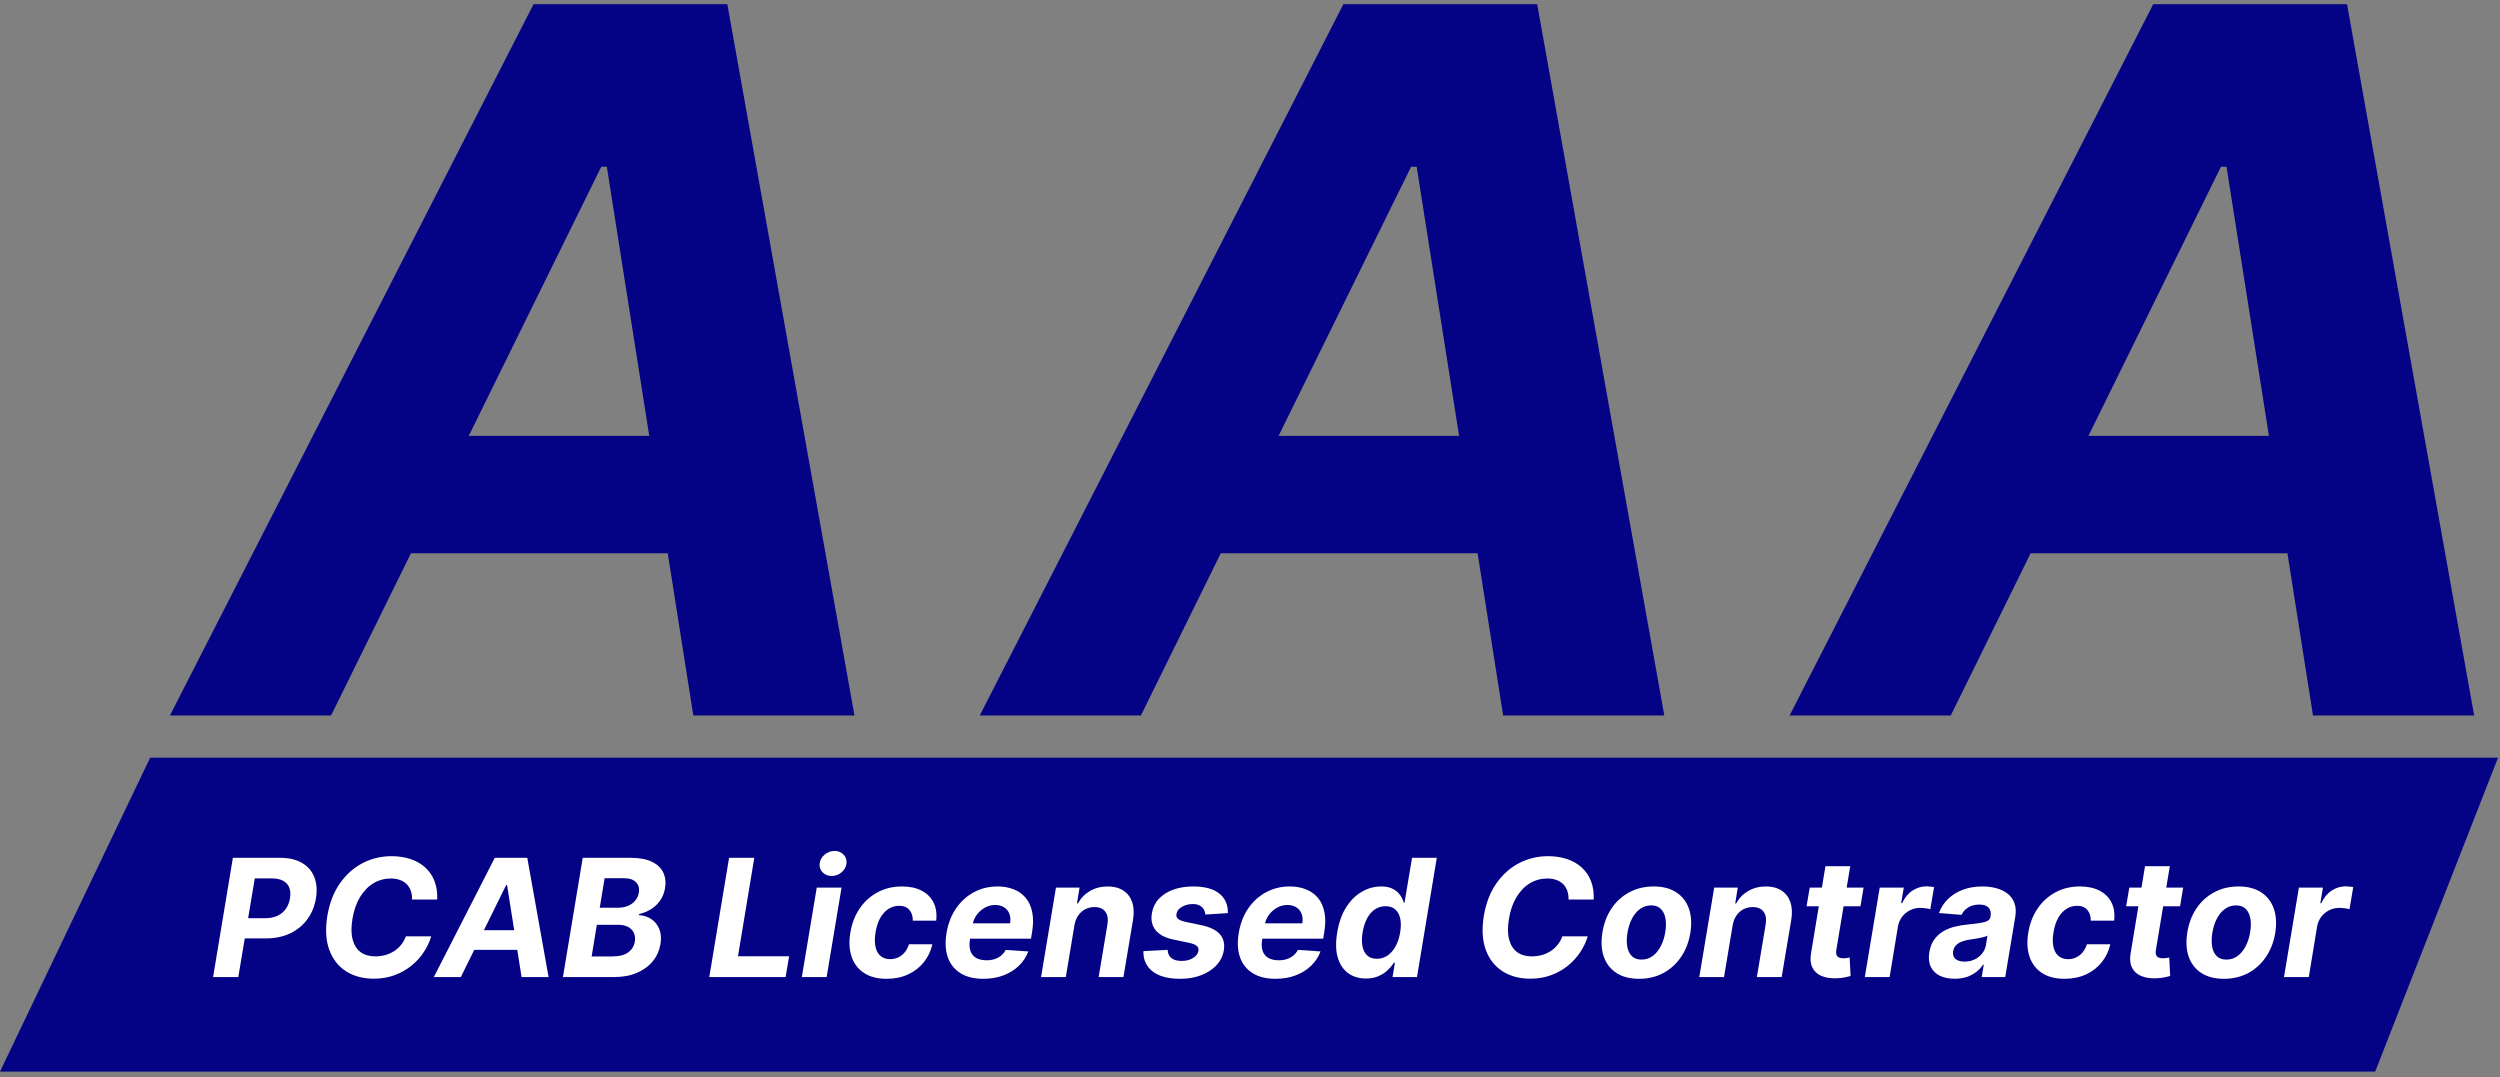
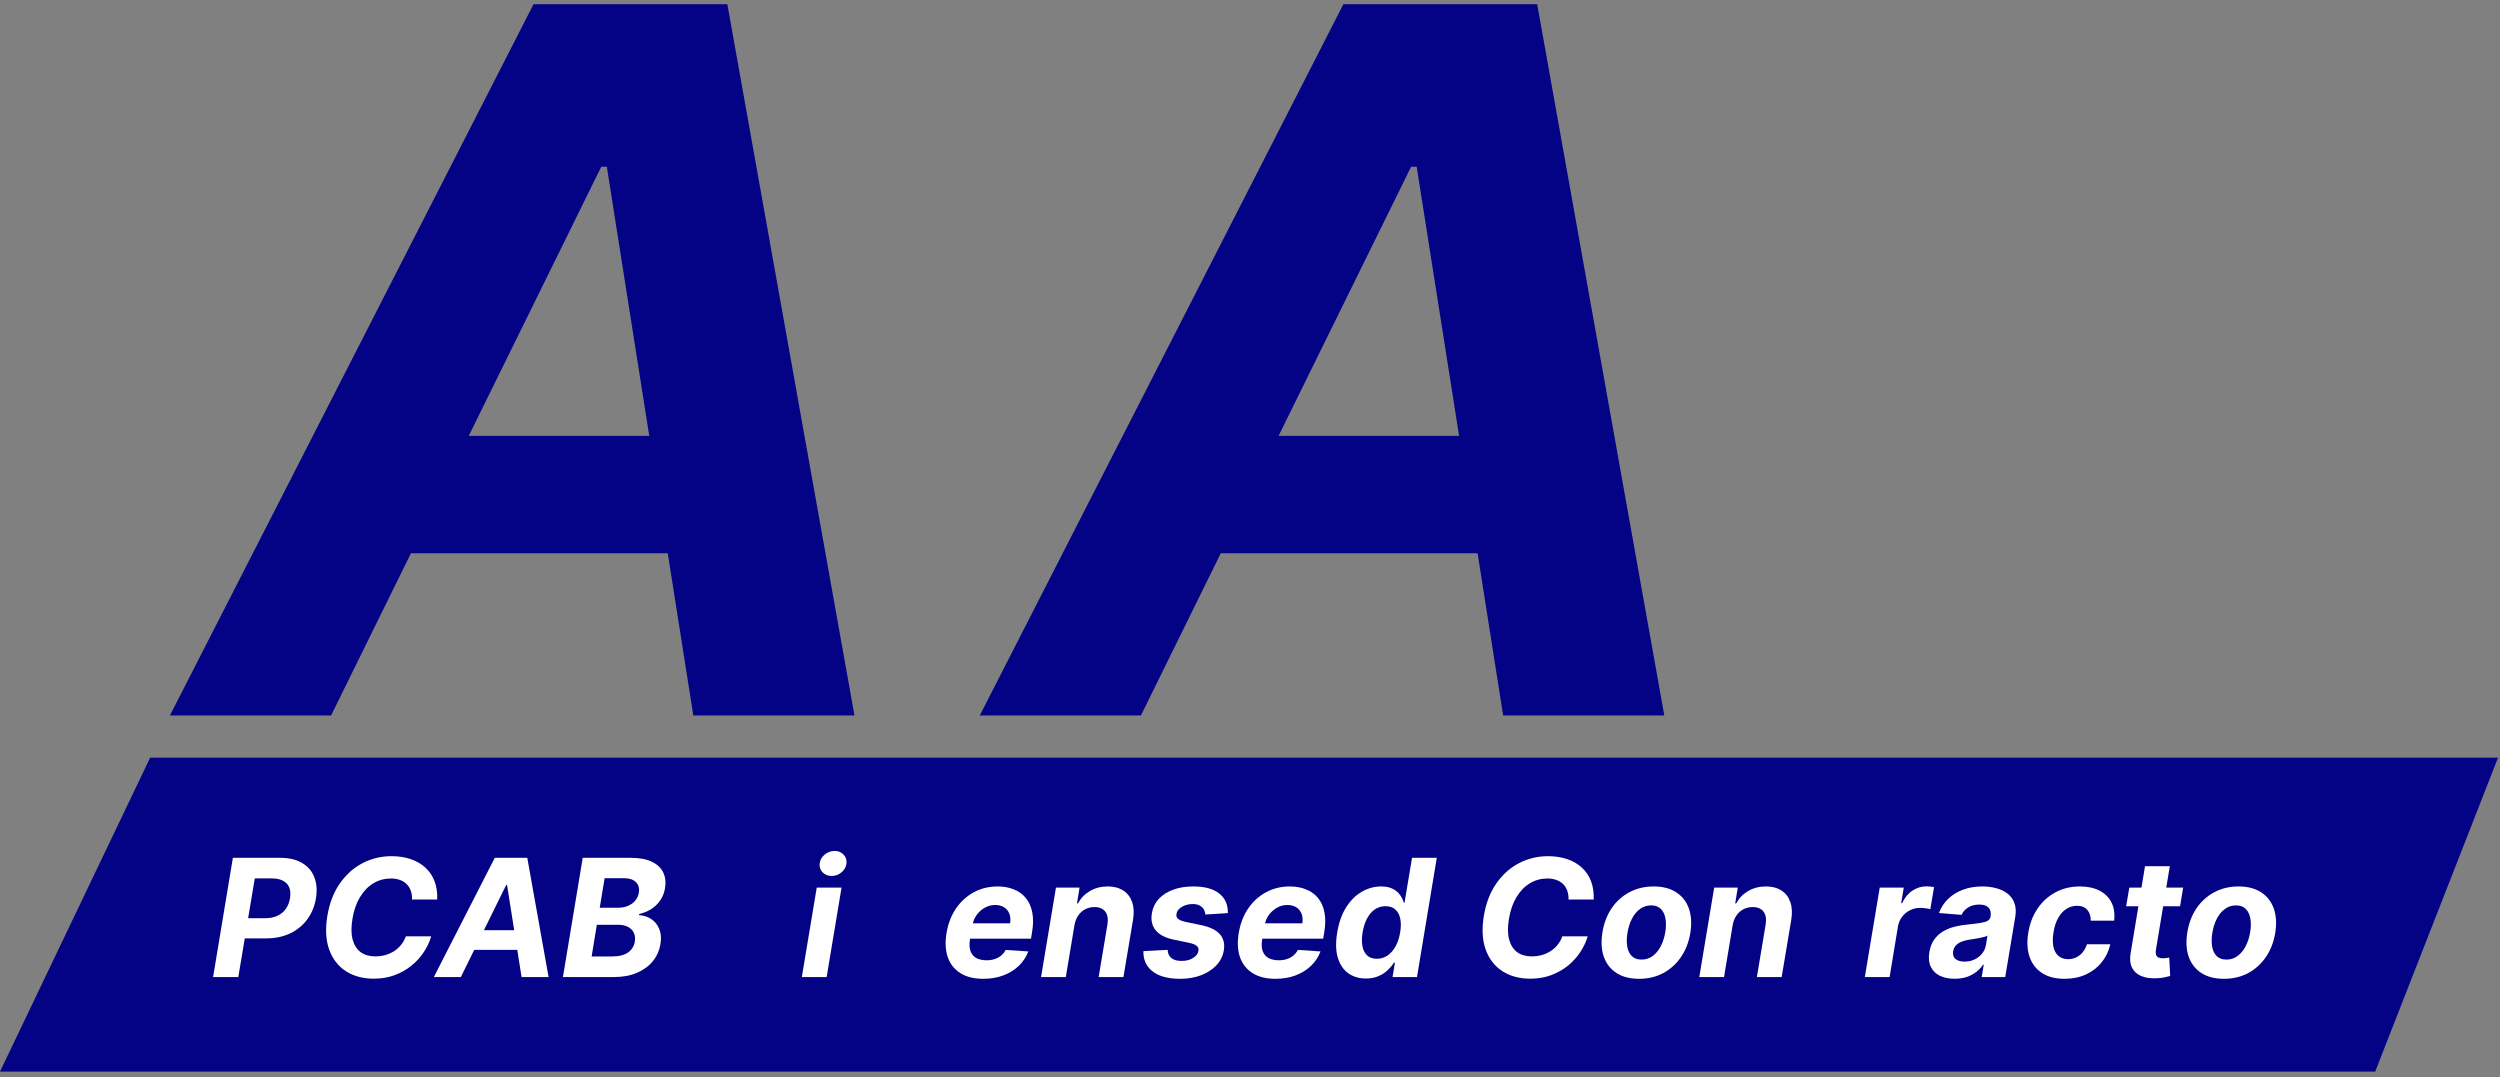
<svg xmlns="http://www.w3.org/2000/svg" width="304" height="131" viewBox="0 0 304 131" fill="none">
  <rect x="0" y="0" width="304" height="131" fill="#808080" stroke="none" />
  <path d="M18.259 92.132H303.761L288.822 130.309H0L18.259 92.132Z" fill="#040385" />
  <path d="M40.258 87H20.662L64.88 0.508H88.445L103.902 87H84.307L73.791 20.273H73.115L40.258 87ZM44.735 53.003H91.022L88.572 67.277H42.285L44.735 53.003Z" fill="#040385" />
  <path d="M138.735 87H119.139L163.357 0.508H186.922L202.379 87H182.783L172.268 20.273H171.592L138.735 87ZM143.212 53.003H189.498L187.049 67.277H140.762L143.212 53.003Z" fill="#040385" />
-   <path d="M237.212 87H217.616L261.833 0.508H285.399L300.856 87H281.26L270.744 20.273H270.069L237.212 87ZM241.688 53.003H287.975L285.526 67.277H239.239L241.688 53.003Z" fill="#040385" />
  <path d="M25.912 118.81L28.319 104.31H34.04C35.135 104.31 36.034 104.52 36.737 104.94C37.445 105.356 37.941 105.934 38.224 106.675C38.512 107.411 38.578 108.261 38.422 109.224C38.262 110.191 37.913 111.043 37.374 111.779C36.841 112.511 36.147 113.082 35.293 113.493C34.439 113.903 33.452 114.109 32.334 114.109H28.687L29.091 111.652H32.242C32.836 111.652 33.344 111.55 33.764 111.348C34.188 111.14 34.526 110.854 34.776 110.491C35.026 110.123 35.189 109.7 35.265 109.224C35.345 108.737 35.319 108.315 35.187 107.956C35.055 107.598 34.812 107.319 34.458 107.121C34.108 106.918 33.639 106.816 33.049 106.816H30.981L28.978 118.81H25.912Z" fill="white" />
  <path d="M53.164 109.386H50.106C50.115 108.981 50.063 108.622 49.95 108.31C49.837 107.994 49.667 107.725 49.44 107.503C49.218 107.281 48.947 107.114 48.626 107.001C48.305 106.883 47.944 106.824 47.543 106.824C46.769 106.824 46.059 107.017 45.412 107.404C44.765 107.791 44.22 108.353 43.776 109.089C43.333 109.821 43.026 110.706 42.856 111.744C42.691 112.745 42.7 113.582 42.884 114.257C43.068 114.932 43.394 115.442 43.861 115.787C44.333 116.126 44.921 116.296 45.624 116.296C46.059 116.296 46.471 116.242 46.863 116.134C47.255 116.02 47.611 115.86 47.932 115.652C48.258 115.44 48.541 115.182 48.782 114.88C49.027 114.578 49.218 114.236 49.355 113.854H52.435C52.242 114.519 51.94 115.161 51.529 115.78C51.123 116.398 50.62 116.95 50.021 117.436C49.421 117.918 48.739 118.3 47.975 118.583C47.21 118.866 46.372 119.008 45.461 119.008C44.145 119.008 43.014 118.706 42.07 118.102C41.131 117.498 40.454 116.627 40.038 115.489C39.623 114.352 39.545 112.981 39.805 111.376C40.064 109.823 40.572 108.506 41.327 107.425C42.087 106.34 43.009 105.516 44.095 104.954C45.185 104.393 46.351 104.112 47.592 104.112C48.456 104.112 49.237 104.23 49.936 104.466C50.634 104.702 51.229 105.046 51.72 105.5C52.216 105.948 52.589 106.498 52.839 107.149C53.089 107.801 53.197 108.546 53.164 109.386Z" fill="white" />
  <path d="M56.039 118.81H52.754L60.166 104.31H64.117L66.708 118.81H63.423L61.66 107.624H61.547L56.039 118.81ZM56.789 113.11H64.549L64.138 115.503H56.379L56.789 113.11Z" fill="white" />
  <path d="M68.453 118.81L70.86 104.31H76.666C77.733 104.31 78.596 104.468 79.257 104.785C79.923 105.101 80.388 105.54 80.652 106.101C80.916 106.658 80.987 107.3 80.864 108.027C80.765 108.593 80.564 109.089 80.262 109.514C79.965 109.939 79.597 110.288 79.158 110.562C78.719 110.835 78.242 111.029 77.728 111.142L77.7 111.284C78.247 111.307 78.74 111.463 79.179 111.751C79.618 112.034 79.946 112.435 80.163 112.955C80.38 113.474 80.43 114.09 80.312 114.803C80.185 115.572 79.88 116.259 79.399 116.863C78.917 117.462 78.275 117.937 77.473 118.286C76.675 118.635 75.734 118.81 74.648 118.81H68.453ZM71.944 116.303H74.443C75.292 116.303 75.941 116.138 76.39 115.808C76.838 115.477 77.107 115.041 77.197 114.498C77.258 114.097 77.218 113.743 77.076 113.436C76.94 113.129 76.706 112.889 76.376 112.714C76.05 112.539 75.637 112.452 75.137 112.452H72.574L71.944 116.303ZM72.928 110.378H75.2C75.616 110.378 76 110.304 76.354 110.158C76.713 110.007 77.008 109.795 77.239 109.521C77.475 109.242 77.624 108.914 77.685 108.537C77.77 108.008 77.652 107.586 77.331 107.27C77.015 106.949 76.52 106.788 75.845 106.788H73.522L72.928 110.378Z" fill="white" />
-   <path d="M86.249 118.81L88.656 104.31H91.721L89.739 116.282H95.955L95.53 118.81H86.249Z" fill="white" />
  <path d="M97.504 118.81L99.316 107.935H102.332L100.52 118.81H97.504ZM101.136 106.519C100.687 106.519 100.317 106.37 100.024 106.073C99.736 105.771 99.618 105.412 99.67 104.997C99.722 104.572 99.925 104.213 100.279 103.921C100.633 103.623 101.034 103.475 101.483 103.475C101.931 103.475 102.297 103.623 102.58 103.921C102.863 104.213 102.981 104.572 102.934 104.997C102.887 105.412 102.686 105.771 102.332 106.073C101.983 106.37 101.584 106.519 101.136 106.519Z" fill="white" />
-   <path d="M107.821 119.022C106.702 119.022 105.782 118.786 105.06 118.314C104.342 117.837 103.84 117.177 103.552 116.332C103.268 115.487 103.219 114.515 103.403 113.415C103.582 112.301 103.958 111.324 104.529 110.484C105.1 109.639 105.824 108.981 106.702 108.509C107.585 108.032 108.576 107.793 109.676 107.793C110.624 107.793 111.427 107.966 112.083 108.31C112.739 108.655 113.22 109.139 113.527 109.762C113.834 110.385 113.938 111.116 113.839 111.956H111C111.004 111.418 110.865 110.982 110.582 110.647C110.299 110.312 109.883 110.144 109.336 110.144C108.864 110.144 108.43 110.271 108.033 110.526C107.641 110.776 107.309 111.142 107.035 111.624C106.766 112.105 106.577 112.688 106.469 113.372C106.355 114.066 106.353 114.656 106.461 115.142C106.57 115.628 106.778 115.999 107.084 116.254C107.391 116.509 107.778 116.636 108.246 116.636C108.595 116.636 108.918 116.565 109.216 116.424C109.518 116.282 109.782 116.077 110.008 115.808C110.235 115.534 110.41 115.206 110.532 114.824H113.378C113.185 115.659 112.833 116.391 112.324 117.019C111.819 117.646 111.184 118.137 110.419 118.491C109.654 118.845 108.788 119.022 107.821 119.022Z" fill="white" />
  <path d="M119.564 119.022C118.451 119.022 117.528 118.796 116.796 118.342C116.065 117.885 115.55 117.238 115.253 116.403C114.96 115.562 114.911 114.569 115.104 113.422C115.293 112.303 115.673 111.322 116.244 110.477C116.82 109.632 117.542 108.973 118.41 108.501C119.279 108.029 120.247 107.793 121.313 107.793C122.031 107.793 122.68 107.909 123.26 108.14C123.845 108.367 124.332 108.711 124.719 109.174C125.106 109.632 125.37 110.205 125.512 110.894C125.658 111.584 125.656 112.391 125.505 113.316L125.37 114.144H116.194L116.485 112.275H122.828C122.899 111.841 122.871 111.456 122.743 111.121C122.616 110.786 122.404 110.524 122.106 110.335C121.809 110.142 121.443 110.045 121.009 110.045C120.565 110.045 120.15 110.153 119.763 110.371C119.376 110.588 119.05 110.873 118.786 111.227C118.526 111.576 118.359 111.956 118.283 112.367L117.95 114.222C117.856 114.793 117.875 115.267 118.007 115.645C118.144 116.023 118.38 116.306 118.715 116.495C119.05 116.679 119.475 116.771 119.989 116.771C120.324 116.771 120.638 116.724 120.931 116.629C121.228 116.535 121.493 116.395 121.724 116.211C121.955 116.023 122.144 115.789 122.29 115.51L125.044 115.695C124.789 116.365 124.402 116.95 123.883 117.45C123.364 117.946 122.739 118.333 122.007 118.611C121.28 118.885 120.466 119.022 119.564 119.022Z" fill="white" />
  <path d="M130.65 112.523L129.602 118.81H126.593L128.405 107.935H131.273L130.961 109.854H131.082C131.426 109.216 131.912 108.714 132.54 108.346C133.173 107.978 133.892 107.793 134.699 107.793C135.455 107.793 136.085 107.959 136.59 108.289C137.1 108.619 137.458 109.089 137.666 109.698C137.878 110.307 137.914 111.036 137.772 111.886L136.611 118.81H133.595L134.664 112.424C134.773 111.758 134.688 111.239 134.409 110.866C134.135 110.489 133.694 110.3 133.085 110.3C132.679 110.3 132.306 110.387 131.967 110.562C131.627 110.736 131.341 110.991 131.11 111.326C130.883 111.657 130.73 112.056 130.65 112.523Z" fill="white" />
  <path d="M149.303 111.036L146.564 111.206C146.549 110.965 146.483 110.75 146.365 110.562C146.252 110.368 146.084 110.215 145.863 110.101C145.646 109.988 145.372 109.932 145.041 109.932C144.546 109.932 144.104 110.045 143.717 110.271C143.33 110.498 143.111 110.788 143.059 111.142C143.017 111.369 143.076 111.56 143.236 111.716C143.396 111.871 143.72 112.004 144.206 112.112L146.118 112.509C147.137 112.726 147.873 113.087 148.326 113.592C148.784 114.097 148.947 114.758 148.815 115.574C148.697 116.268 148.392 116.875 147.902 117.394C147.411 117.908 146.788 118.309 146.033 118.597C145.277 118.881 144.44 119.022 143.519 119.022C142.042 119.022 140.919 118.72 140.149 118.116C139.38 117.512 139.009 116.693 139.038 115.659L141.983 115.503C142.006 115.947 142.162 116.282 142.45 116.509C142.738 116.731 143.132 116.844 143.632 116.849C144.194 116.858 144.671 116.742 145.063 116.502C145.459 116.256 145.683 115.959 145.735 115.61C145.773 115.364 145.702 115.166 145.523 115.015C145.348 114.864 145.027 114.739 144.56 114.64L142.747 114.264C141.719 114.052 140.98 113.672 140.531 113.125C140.083 112.577 139.93 111.881 140.071 111.036C140.185 110.361 140.465 109.783 140.914 109.301C141.367 108.815 141.95 108.442 142.663 108.183C143.38 107.923 144.189 107.793 145.091 107.793C146.502 107.793 147.564 108.084 148.277 108.664C148.994 109.245 149.336 110.035 149.303 111.036Z" fill="white" />
  <path d="M155.097 119.022C153.983 119.022 153.06 118.796 152.328 118.342C151.597 117.885 151.082 117.238 150.785 116.403C150.492 115.562 150.443 114.569 150.636 113.422C150.825 112.303 151.205 111.322 151.776 110.477C152.352 109.632 153.074 108.973 153.943 108.501C154.811 108.029 155.779 107.793 156.845 107.793C157.563 107.793 158.212 107.909 158.792 108.14C159.377 108.367 159.864 108.711 160.251 109.174C160.638 109.632 160.902 110.205 161.044 110.894C161.19 111.584 161.188 112.391 161.037 113.316L160.902 114.144H151.727L152.017 112.275H158.36C158.431 111.841 158.403 111.456 158.275 111.121C158.148 110.786 157.936 110.524 157.638 110.335C157.341 110.142 156.975 110.045 156.541 110.045C156.097 110.045 155.682 110.153 155.295 110.371C154.908 110.588 154.582 110.873 154.318 111.227C154.058 111.576 153.891 111.956 153.815 112.367L153.482 114.222C153.388 114.793 153.407 115.267 153.539 115.645C153.676 116.023 153.912 116.306 154.247 116.495C154.582 116.679 155.007 116.771 155.521 116.771C155.856 116.771 156.17 116.724 156.463 116.629C156.76 116.535 157.025 116.395 157.256 116.211C157.487 116.023 157.676 115.789 157.822 115.51L160.576 115.695C160.321 116.365 159.934 116.95 159.415 117.45C158.896 117.946 158.271 118.333 157.539 118.611C156.812 118.885 155.998 119.022 155.097 119.022Z" fill="white" />
  <path d="M166.097 118.987C165.266 118.987 164.551 118.774 163.952 118.35C163.357 117.92 162.932 117.29 162.677 116.459C162.427 115.624 162.404 114.6 162.606 113.387C162.814 112.14 163.187 111.104 163.725 110.278C164.263 109.448 164.9 108.827 165.637 108.416C166.373 108.001 167.14 107.793 167.938 107.793C168.542 107.793 169.03 107.897 169.403 108.105C169.781 108.308 170.071 108.563 170.274 108.87C170.477 109.172 170.619 109.469 170.699 109.762H170.791L171.704 104.31H174.713L172.306 118.81H169.332L169.623 117.068H169.495C169.306 117.37 169.056 117.67 168.745 117.967C168.438 118.26 168.065 118.503 167.626 118.696C167.192 118.89 166.682 118.987 166.097 118.987ZM167.428 116.587C167.909 116.587 168.344 116.454 168.731 116.19C169.118 115.921 169.443 115.546 169.708 115.064C169.972 114.583 170.156 114.019 170.26 113.372C170.368 112.726 170.371 112.164 170.267 111.687C170.163 111.211 169.96 110.843 169.658 110.583C169.361 110.323 168.967 110.194 168.476 110.194C167.98 110.194 167.541 110.328 167.159 110.597C166.781 110.866 166.467 111.239 166.217 111.716C165.972 112.192 165.797 112.745 165.693 113.372C165.589 114.005 165.582 114.564 165.672 115.05C165.762 115.532 165.953 115.909 166.246 116.183C166.538 116.452 166.932 116.587 167.428 116.587Z" fill="white" />
  <path d="M193.793 109.386H190.735C190.744 108.981 190.692 108.622 190.579 108.31C190.466 107.994 190.296 107.725 190.069 107.503C189.847 107.281 189.576 107.114 189.255 107.001C188.934 106.883 188.573 106.824 188.172 106.824C187.398 106.824 186.687 107.017 186.041 107.404C185.394 107.791 184.849 108.353 184.405 109.089C183.962 109.821 183.655 110.706 183.485 111.744C183.32 112.745 183.329 113.582 183.513 114.257C183.697 114.932 184.023 115.442 184.49 115.787C184.962 116.126 185.55 116.296 186.253 116.296C186.687 116.296 187.1 116.242 187.492 116.134C187.884 116.02 188.24 115.86 188.561 115.652C188.887 115.44 189.17 115.182 189.411 114.88C189.656 114.578 189.847 114.236 189.984 113.854H193.064C192.871 114.519 192.568 115.161 192.158 115.78C191.752 116.398 191.249 116.95 190.65 117.436C190.05 117.918 189.368 118.3 188.604 118.583C187.839 118.866 187.001 119.008 186.09 119.008C184.774 119.008 183.643 118.706 182.699 118.102C181.76 117.498 181.083 116.627 180.667 115.489C180.252 114.352 180.174 112.981 180.434 111.376C180.693 109.823 181.201 108.506 181.956 107.425C182.716 106.34 183.638 105.516 184.724 104.954C185.814 104.393 186.98 104.112 188.221 104.112C189.085 104.112 189.866 104.23 190.565 104.466C191.263 104.702 191.858 105.046 192.349 105.5C192.845 105.948 193.217 106.498 193.468 107.149C193.718 107.801 193.826 108.546 193.793 109.386Z" fill="white" />
  <path d="M199.312 119.022C198.203 119.022 197.285 118.786 196.558 118.314C195.831 117.837 195.319 117.177 195.022 116.332C194.729 115.482 194.675 114.493 194.859 113.365C195.038 112.251 195.411 111.277 195.977 110.441C196.544 109.606 197.264 108.957 198.137 108.494C199.01 108.027 199.994 107.793 201.089 107.793C202.194 107.793 203.109 108.032 203.836 108.509C204.563 108.981 205.075 109.641 205.372 110.491C205.67 111.34 205.726 112.329 205.542 113.457C205.358 114.567 204.981 115.539 204.41 116.374C203.838 117.21 203.119 117.861 202.25 118.328C201.382 118.791 200.402 119.022 199.312 119.022ZM199.609 116.686C200.119 116.686 200.57 116.542 200.962 116.254C201.358 115.961 201.686 115.565 201.946 115.064C202.21 114.559 202.394 113.988 202.498 113.351C202.602 112.723 202.609 112.166 202.519 111.68C202.43 111.189 202.241 110.802 201.953 110.519C201.67 110.236 201.28 110.094 200.785 110.094C200.275 110.094 199.822 110.241 199.425 110.533C199.029 110.821 198.701 111.218 198.441 111.723C198.182 112.228 198 112.801 197.896 113.443C197.797 114.066 197.79 114.623 197.875 115.114C197.96 115.6 198.146 115.985 198.434 116.268C198.722 116.547 199.114 116.686 199.609 116.686Z" fill="white" />
  <path d="M210.689 112.523L209.642 118.81H206.633L208.445 107.935H211.312L211.001 109.854H211.121C211.466 109.216 211.952 108.714 212.58 108.346C213.212 107.978 213.932 107.793 214.739 107.793C215.494 107.793 216.124 107.959 216.629 108.289C217.139 108.619 217.498 109.089 217.706 109.698C217.918 110.307 217.953 111.036 217.812 111.886L216.651 118.81H213.635L214.704 112.424C214.812 111.758 214.727 111.239 214.449 110.866C214.175 110.489 213.734 110.3 213.125 110.3C212.719 110.3 212.346 110.387 212.006 110.562C211.666 110.736 211.381 110.991 211.15 111.326C210.923 111.657 210.77 112.056 210.689 112.523Z" fill="white" />
-   <path d="M226.61 107.935L226.235 110.201H219.679L220.061 107.935H226.61ZM221.973 105.33H224.989L223.304 115.468C223.257 115.746 223.264 115.964 223.325 116.119C223.386 116.27 223.488 116.377 223.63 116.438C223.776 116.499 223.951 116.53 224.153 116.53C224.295 116.53 224.439 116.518 224.585 116.495C224.732 116.466 224.843 116.445 224.918 116.431L225.031 118.675C224.861 118.727 224.633 118.784 224.345 118.845C224.061 118.906 223.726 118.944 223.339 118.958C222.603 118.987 221.98 118.89 221.47 118.668C220.96 118.442 220.595 118.095 220.373 117.627C220.151 117.16 220.104 116.572 220.231 115.864L221.973 105.33Z" fill="white" />
  <path d="M226.762 118.81L228.575 107.935H231.499L231.18 109.832H231.294C231.605 109.157 232.023 108.648 232.547 108.303C233.075 107.954 233.644 107.779 234.253 107.779C234.404 107.779 234.562 107.789 234.727 107.808C234.897 107.822 235.048 107.845 235.18 107.878L234.727 110.562C234.595 110.514 234.406 110.477 234.161 110.448C233.92 110.415 233.691 110.399 233.474 110.399C233.035 110.399 232.627 110.496 232.249 110.689C231.872 110.878 231.553 111.142 231.294 111.482C231.039 111.822 230.871 112.214 230.791 112.657L229.778 118.81H226.762Z" fill="white" />
  <path d="M237.681 119.015C236.992 119.015 236.395 118.895 235.89 118.654C235.39 118.409 235.022 118.045 234.786 117.564C234.55 117.082 234.491 116.485 234.609 115.772C234.712 115.168 234.908 114.663 235.196 114.257C235.489 113.847 235.845 113.516 236.265 113.266C236.685 113.016 237.15 112.825 237.66 112.693C238.175 112.561 238.706 112.471 239.253 112.424C239.886 112.358 240.4 112.294 240.796 112.233C241.198 112.171 241.497 112.084 241.696 111.971C241.894 111.853 242.014 111.678 242.057 111.447V111.404C242.127 110.961 242.045 110.616 241.809 110.371C241.578 110.12 241.207 109.995 240.697 109.995C240.159 109.995 239.701 110.113 239.324 110.349C238.951 110.585 238.684 110.885 238.524 111.248L235.777 111.022C236.022 110.361 236.393 109.79 236.888 109.309C237.389 108.822 237.99 108.45 238.694 108.19C239.397 107.926 240.185 107.793 241.058 107.793C241.663 107.793 242.227 107.864 242.751 108.006C243.279 108.147 243.735 108.367 244.117 108.664C244.504 108.962 244.782 109.344 244.952 109.811C245.127 110.274 245.162 110.828 245.059 111.475L243.834 118.81H240.973L241.228 117.302H241.143C240.912 117.642 240.629 117.941 240.294 118.201C239.959 118.456 239.574 118.656 239.14 118.803C238.706 118.944 238.219 119.015 237.681 119.015ZM238.892 116.934C239.331 116.934 239.734 116.846 240.103 116.672C240.476 116.492 240.782 116.252 241.023 115.949C241.268 115.647 241.424 115.305 241.49 114.923L241.674 113.769C241.58 113.83 241.443 113.884 241.264 113.932C241.089 113.979 240.898 114.024 240.69 114.066C240.487 114.104 240.282 114.139 240.074 114.172C239.867 114.201 239.68 114.229 239.515 114.257C239.152 114.309 238.826 114.392 238.538 114.505C238.25 114.618 238.016 114.772 237.837 114.965C237.658 115.154 237.547 115.39 237.504 115.673C237.438 116.084 237.535 116.398 237.795 116.615C238.059 116.827 238.425 116.934 238.892 116.934Z" fill="white" />
  <path d="M251.059 119.022C249.94 119.022 249.02 118.786 248.298 118.314C247.58 117.837 247.077 117.177 246.79 116.332C246.506 115.487 246.457 114.515 246.641 113.415C246.82 112.301 247.195 111.324 247.767 110.484C248.338 109.639 249.062 108.981 249.94 108.509C250.823 108.032 251.814 107.793 252.914 107.793C253.862 107.793 254.665 107.966 255.321 108.31C255.977 108.655 256.458 109.139 256.765 109.762C257.072 110.385 257.176 111.116 257.077 111.956H254.238C254.242 111.418 254.103 110.982 253.82 110.647C253.537 110.312 253.121 110.144 252.574 110.144C252.102 110.144 251.668 110.271 251.271 110.526C250.879 110.776 250.547 111.142 250.273 111.624C250.004 112.105 249.815 112.688 249.706 113.372C249.593 114.066 249.591 114.656 249.699 115.142C249.808 115.628 250.016 115.999 250.322 116.254C250.629 116.509 251.016 116.636 251.484 116.636C251.833 116.636 252.156 116.565 252.453 116.424C252.756 116.282 253.02 116.077 253.246 115.808C253.473 115.534 253.648 115.206 253.77 114.824H256.616C256.423 115.659 256.071 116.391 255.561 117.019C255.056 117.646 254.422 118.137 253.657 118.491C252.892 118.845 252.026 119.022 251.059 119.022Z" fill="white" />
  <path d="M265.472 107.935L265.096 110.201H258.54L258.923 107.935H265.472ZM260.834 105.33H263.85L262.165 115.468C262.118 115.746 262.125 115.964 262.186 116.119C262.248 116.27 262.349 116.377 262.491 116.438C262.637 116.499 262.812 116.53 263.015 116.53C263.156 116.53 263.3 116.518 263.447 116.495C263.593 116.466 263.704 116.445 263.779 116.431L263.893 118.675C263.723 118.727 263.494 118.784 263.206 118.845C262.923 118.906 262.588 118.944 262.201 118.958C261.464 118.987 260.841 118.89 260.332 118.668C259.822 118.442 259.456 118.095 259.234 117.627C259.012 117.16 258.965 116.572 259.093 115.864L260.834 105.33Z" fill="white" />
  <path d="M270.435 119.022C269.325 119.022 268.407 118.786 267.68 118.314C266.954 117.837 266.441 117.177 266.144 116.332C265.851 115.482 265.797 114.493 265.981 113.365C266.161 112.251 266.534 111.277 267.1 110.441C267.666 109.606 268.386 108.957 269.259 108.494C270.132 108.027 271.117 107.793 272.212 107.793C273.316 107.793 274.232 108.032 274.959 108.509C275.685 108.981 276.198 109.641 276.495 110.491C276.792 111.34 276.849 112.329 276.665 113.457C276.481 114.567 276.103 115.539 275.532 116.374C274.961 117.21 274.241 117.861 273.373 118.328C272.504 118.791 271.525 119.022 270.435 119.022ZM270.732 116.686C271.242 116.686 271.692 116.542 272.084 116.254C272.481 115.961 272.809 115.565 273.068 115.064C273.333 114.559 273.517 113.988 273.62 113.351C273.724 112.723 273.731 112.166 273.642 111.68C273.552 111.189 273.363 110.802 273.075 110.519C272.792 110.236 272.403 110.094 271.907 110.094C271.397 110.094 270.944 110.241 270.548 110.533C270.151 110.821 269.823 111.218 269.564 111.723C269.304 112.228 269.122 112.801 269.019 113.443C268.919 114.066 268.912 114.623 268.997 115.114C269.082 115.6 269.269 115.985 269.557 116.268C269.845 116.547 270.236 116.686 270.732 116.686Z" fill="white" />
-   <path d="M277.734 118.81L279.546 107.935H282.47L282.152 109.832H282.265C282.576 109.157 282.994 108.648 283.518 108.303C284.047 107.954 284.615 107.779 285.224 107.779C285.375 107.779 285.533 107.789 285.699 107.808C285.869 107.822 286.02 107.845 286.152 107.878L285.699 110.562C285.567 110.514 285.378 110.477 285.132 110.448C284.892 110.415 284.663 110.399 284.446 110.399C284.007 110.399 283.598 110.496 283.221 110.689C282.843 110.878 282.525 111.142 282.265 111.482C282.01 111.822 281.843 112.214 281.762 112.657L280.75 118.81H277.734Z" fill="white" />
</svg>